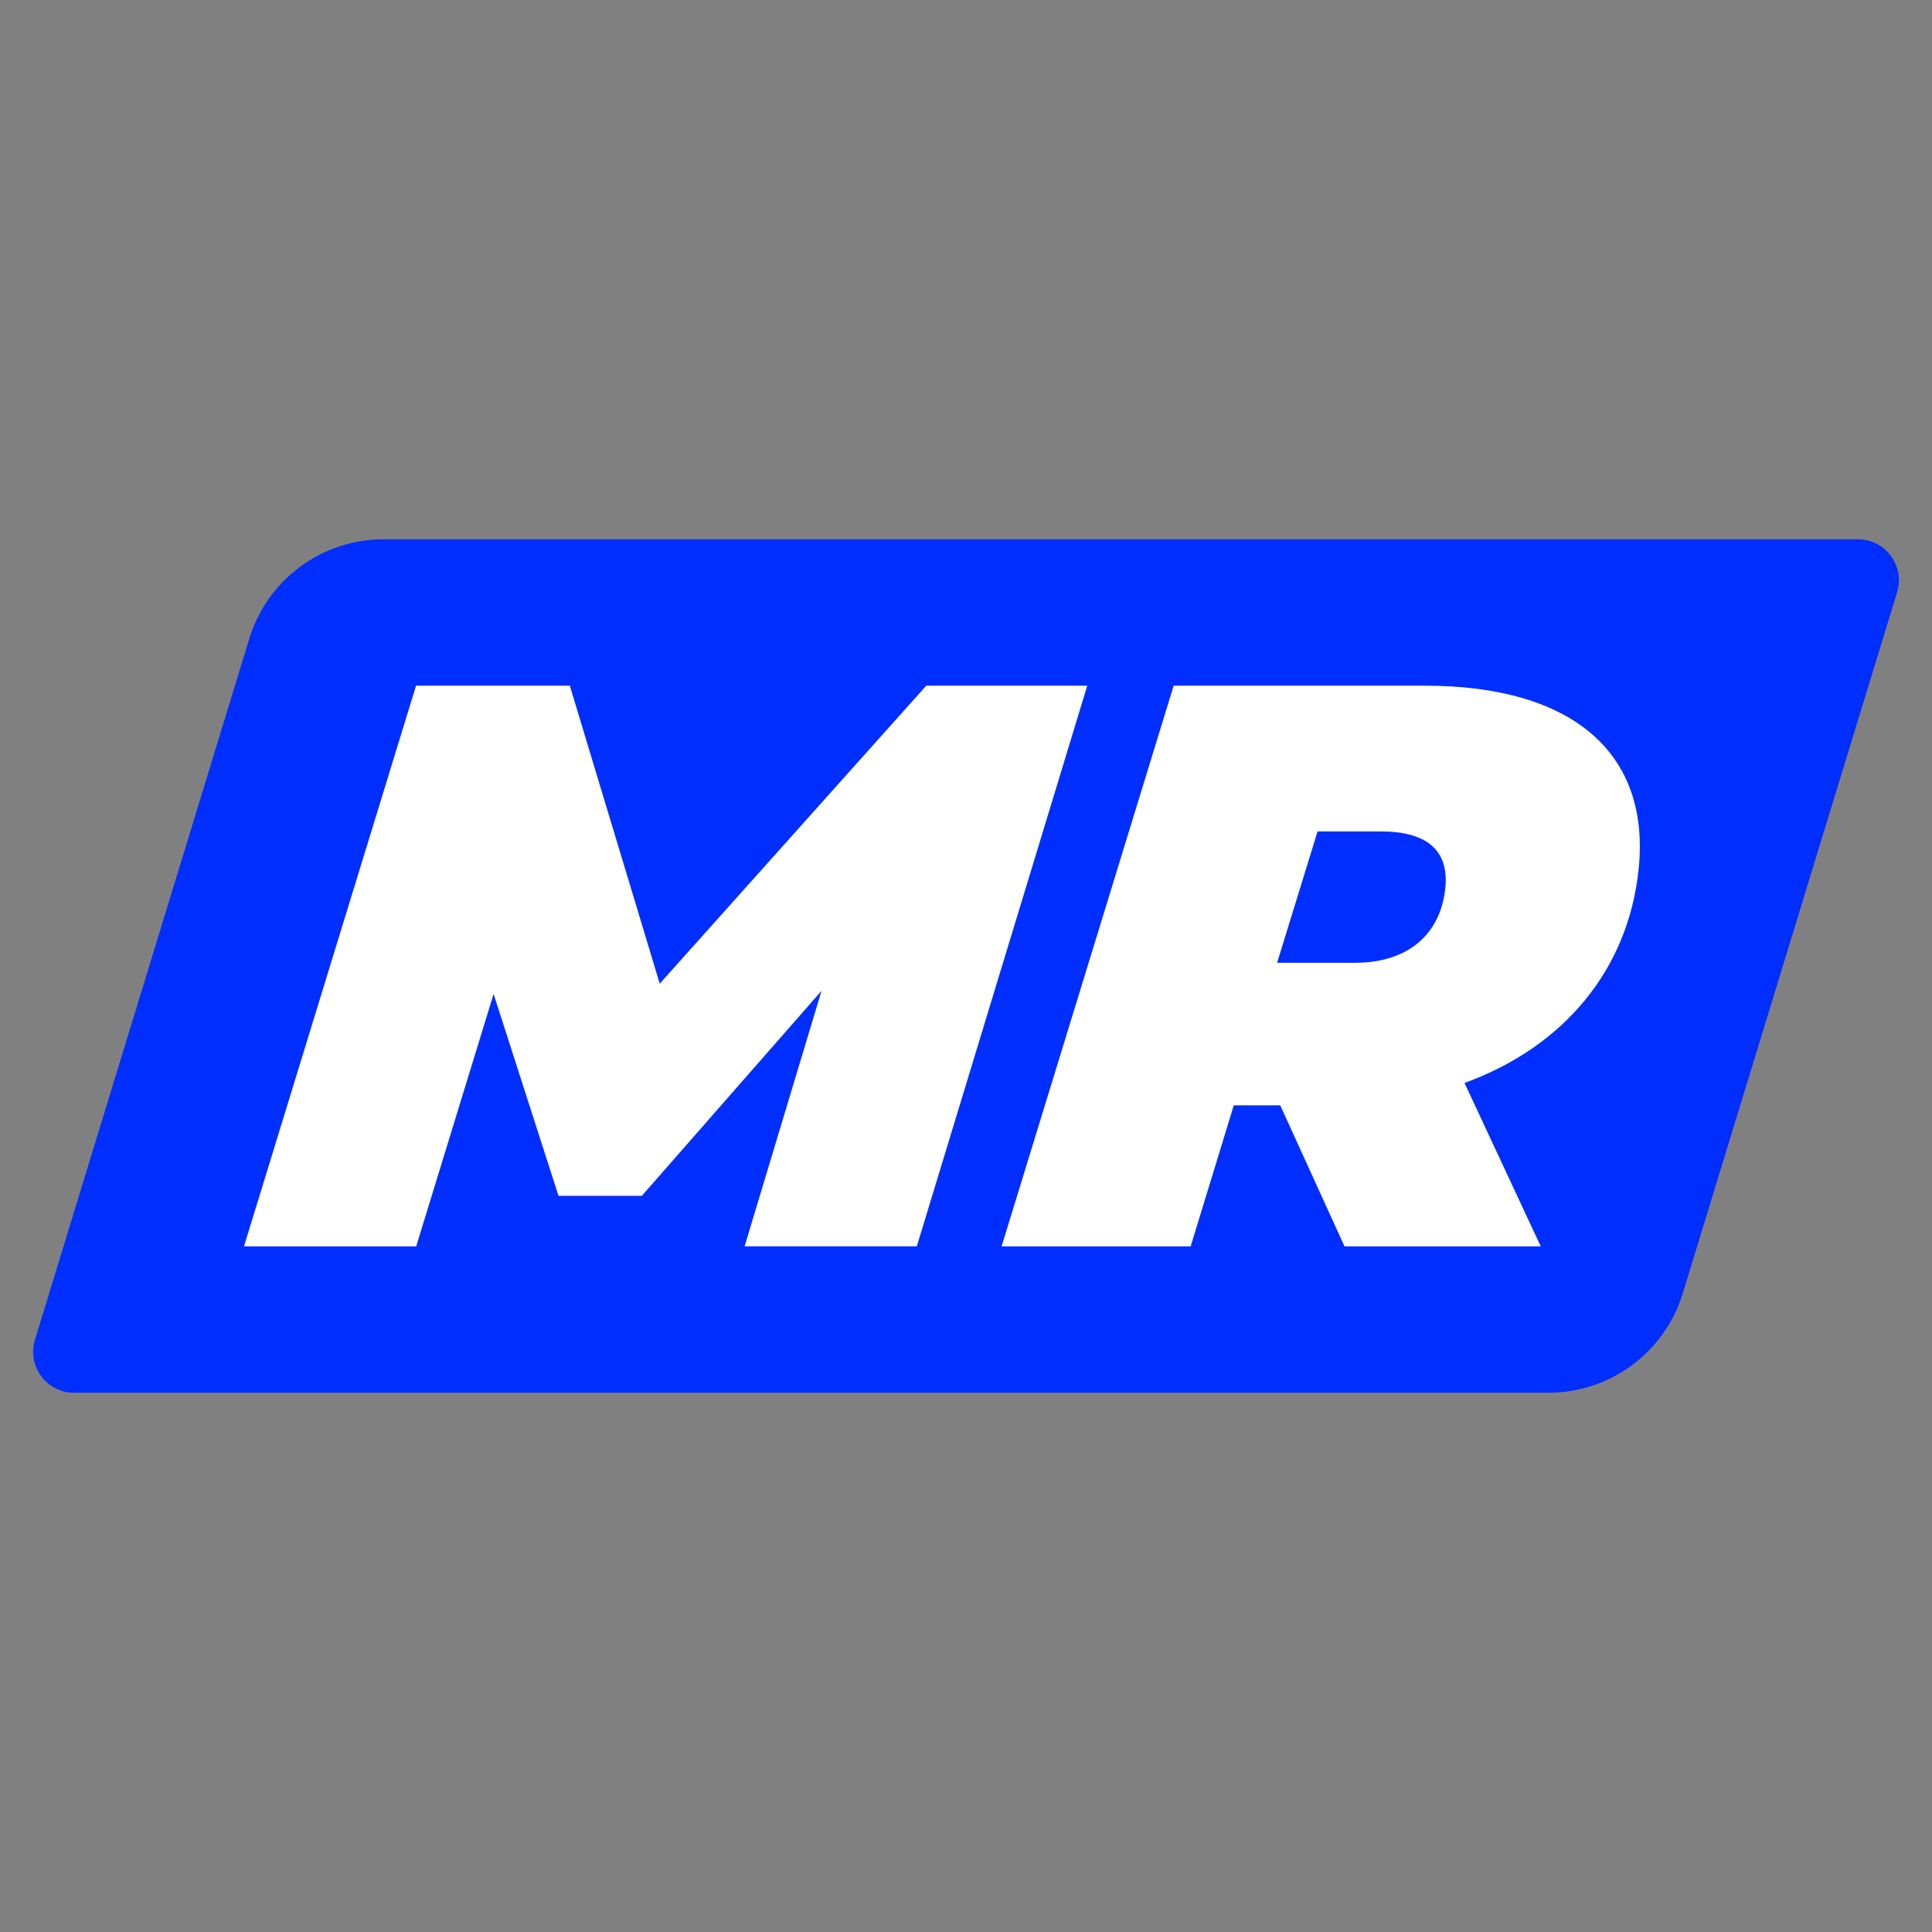
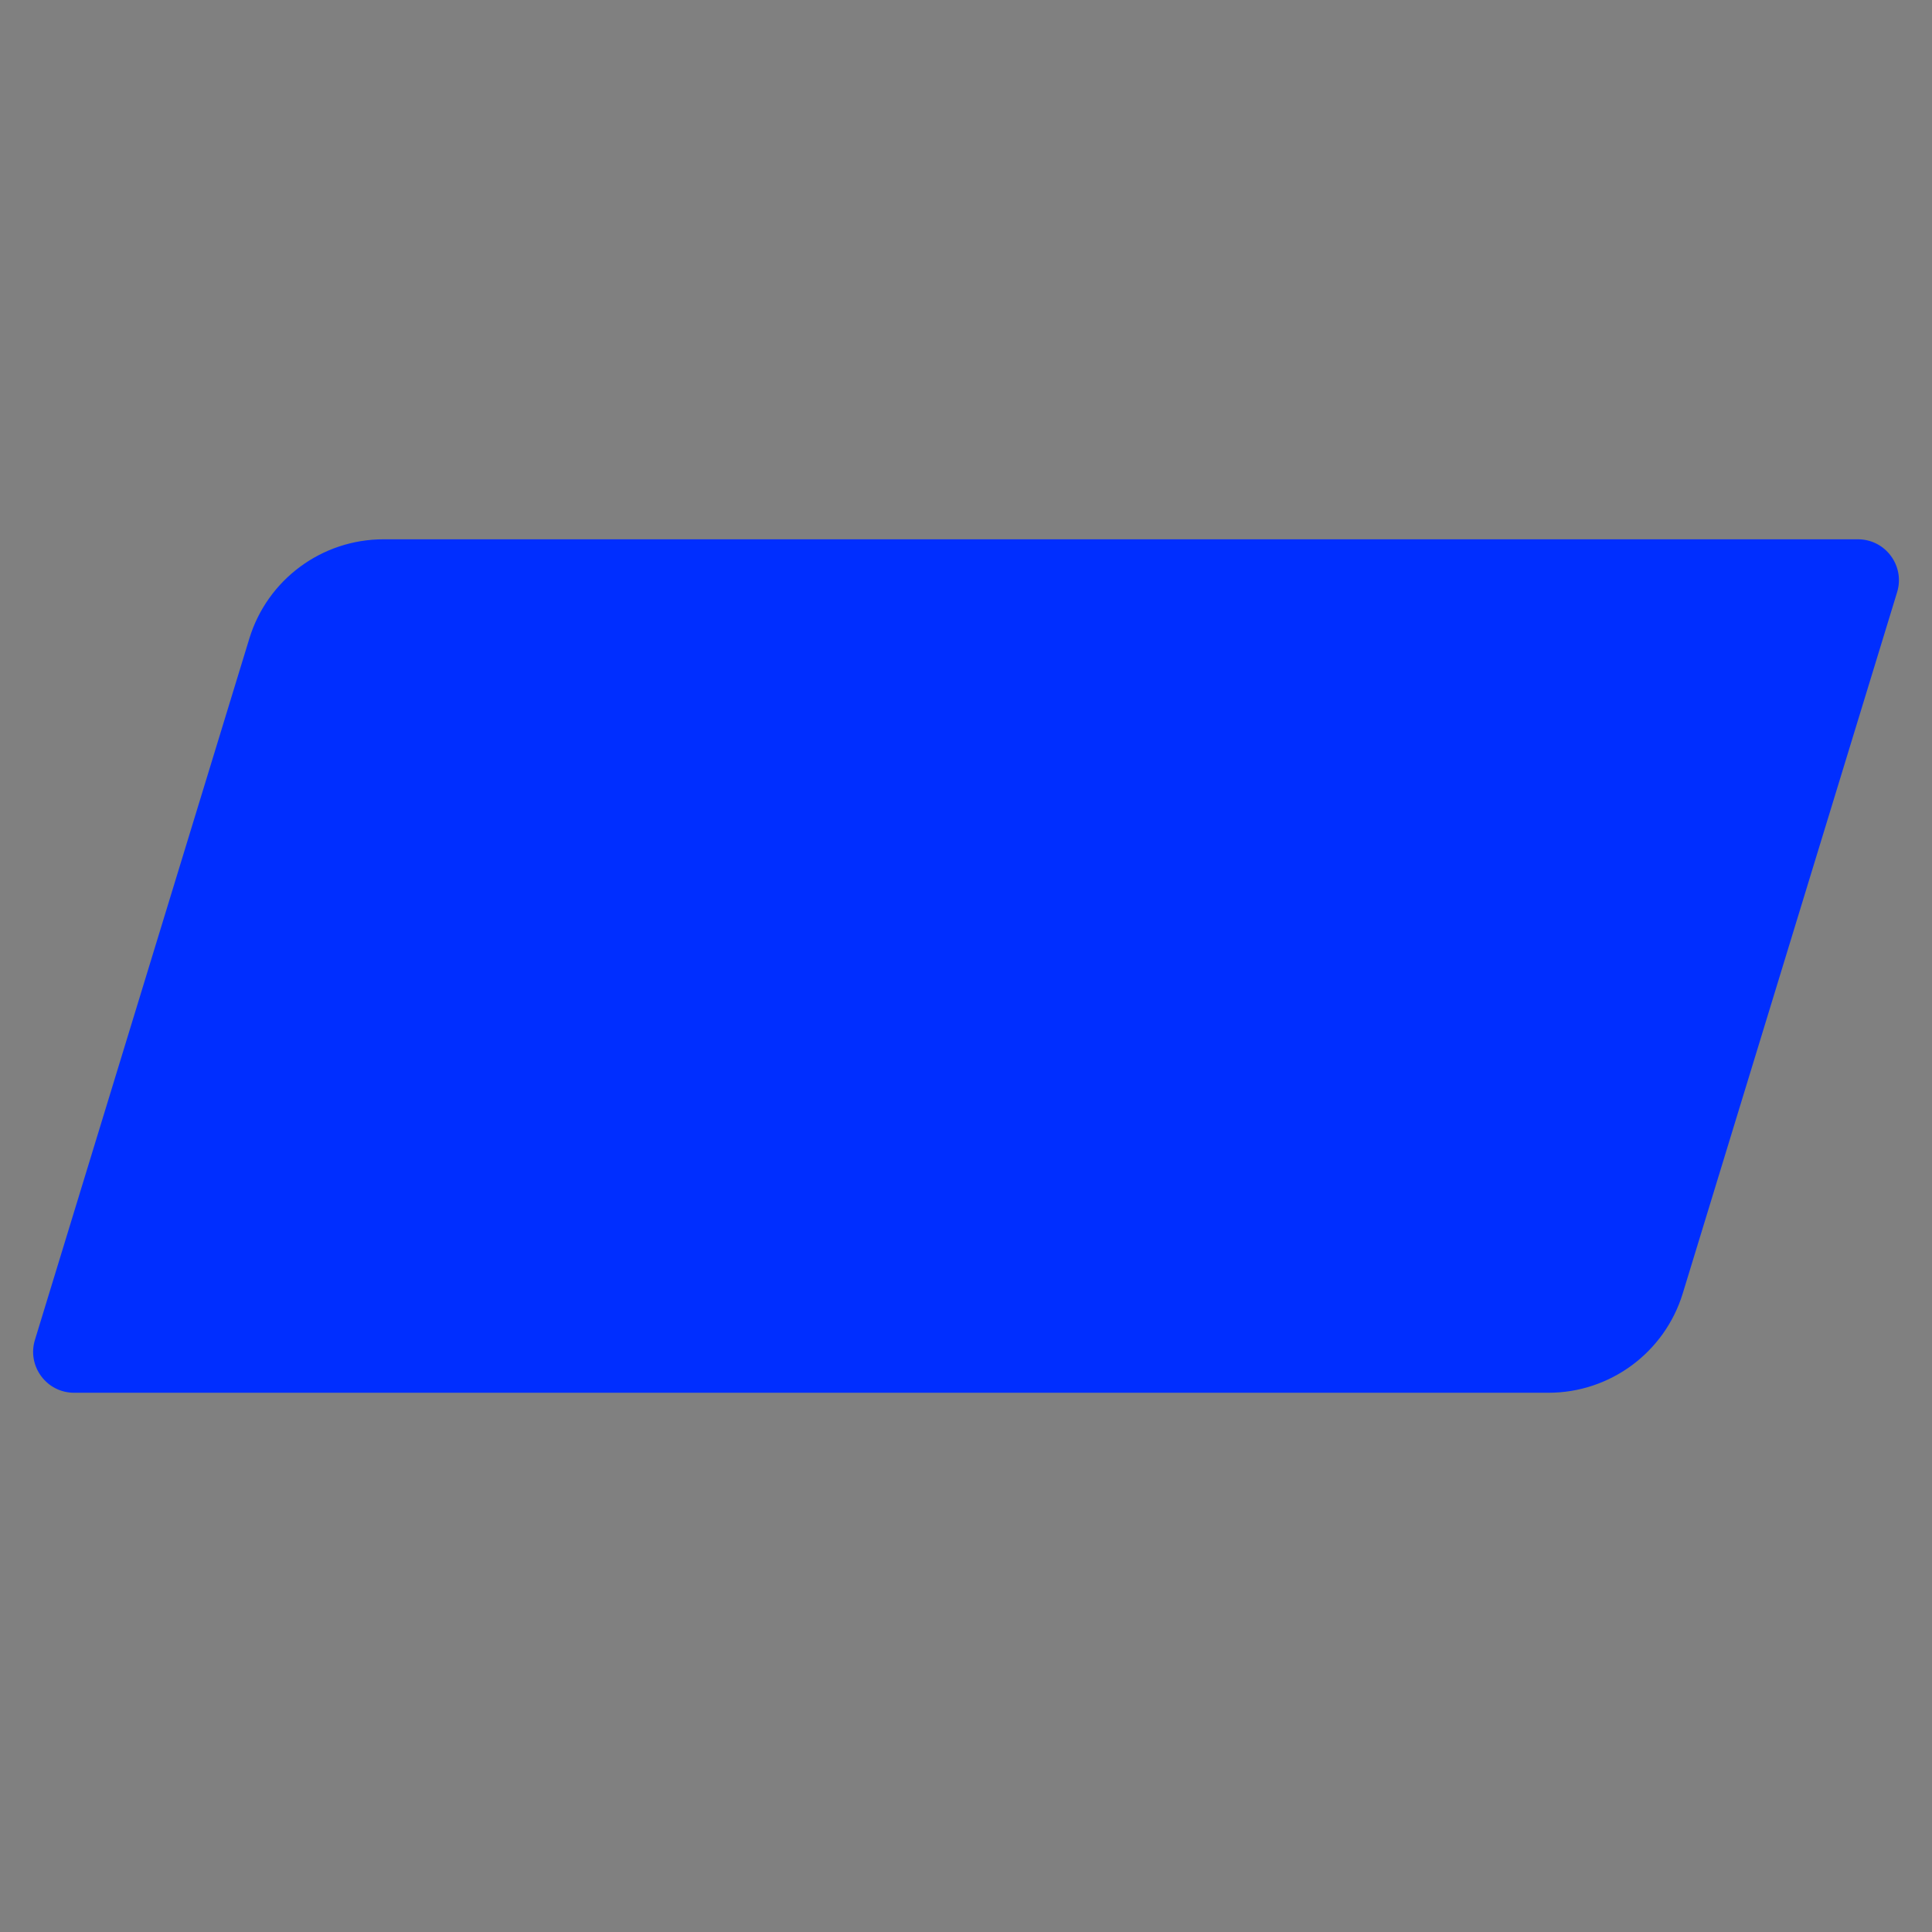
<svg xmlns="http://www.w3.org/2000/svg" id="Calque_1" x="0px" y="0px" viewBox="0 0 350 350" style="enable-background:new 0 0 350 350;" xml:space="preserve">
  <rect x="0" y="0" width="350" height="350" fill="#808080" stroke="none" />
  <style type="text/css">	.st0{fill:#002EFF;}	.st1{fill:#FFFFFF;}</style>
  <g>
    <path class="st0" d="M280.52,252.31H13.42c-4.98,0-8.55-4.82-7.09-9.58l38.84-127.05c3.27-10.69,13.13-17.98,24.31-17.98h267.11  c4.98,0,8.55,4.82,7.09,9.58l-38.84,127.05C301.56,245.01,291.7,252.31,280.52,252.31z" />
    <g>
-       <path class="st1" d="M196.97,124.21l-30.88,101.57h-31.2l13.94-46.29l-32.56,37.15h-15.09l-11.76-36.57L75.4,225.79H44.2   l31.17-101.57h27.86l16.29,53.98l48.28-53.98H196.97z" />
-       <path class="st1" d="M265.31,196.19l13.81,29.6h-35.55l-11.64-25.54h-8.42l-7.81,25.54h-34.25l31.17-101.57h45.56   c26.84,0,40.91,12.33,38.66,33.37C294.92,175.72,283.27,189.66,265.31,196.19z M250.15,150.62h-11.46l-7.33,23.8h14.08   c9.43,0,15.47-4.93,16.39-13.5C262.59,153.67,257.99,150.62,250.15,150.62z" />
-     </g>
+       </g>
  </g>
</svg>